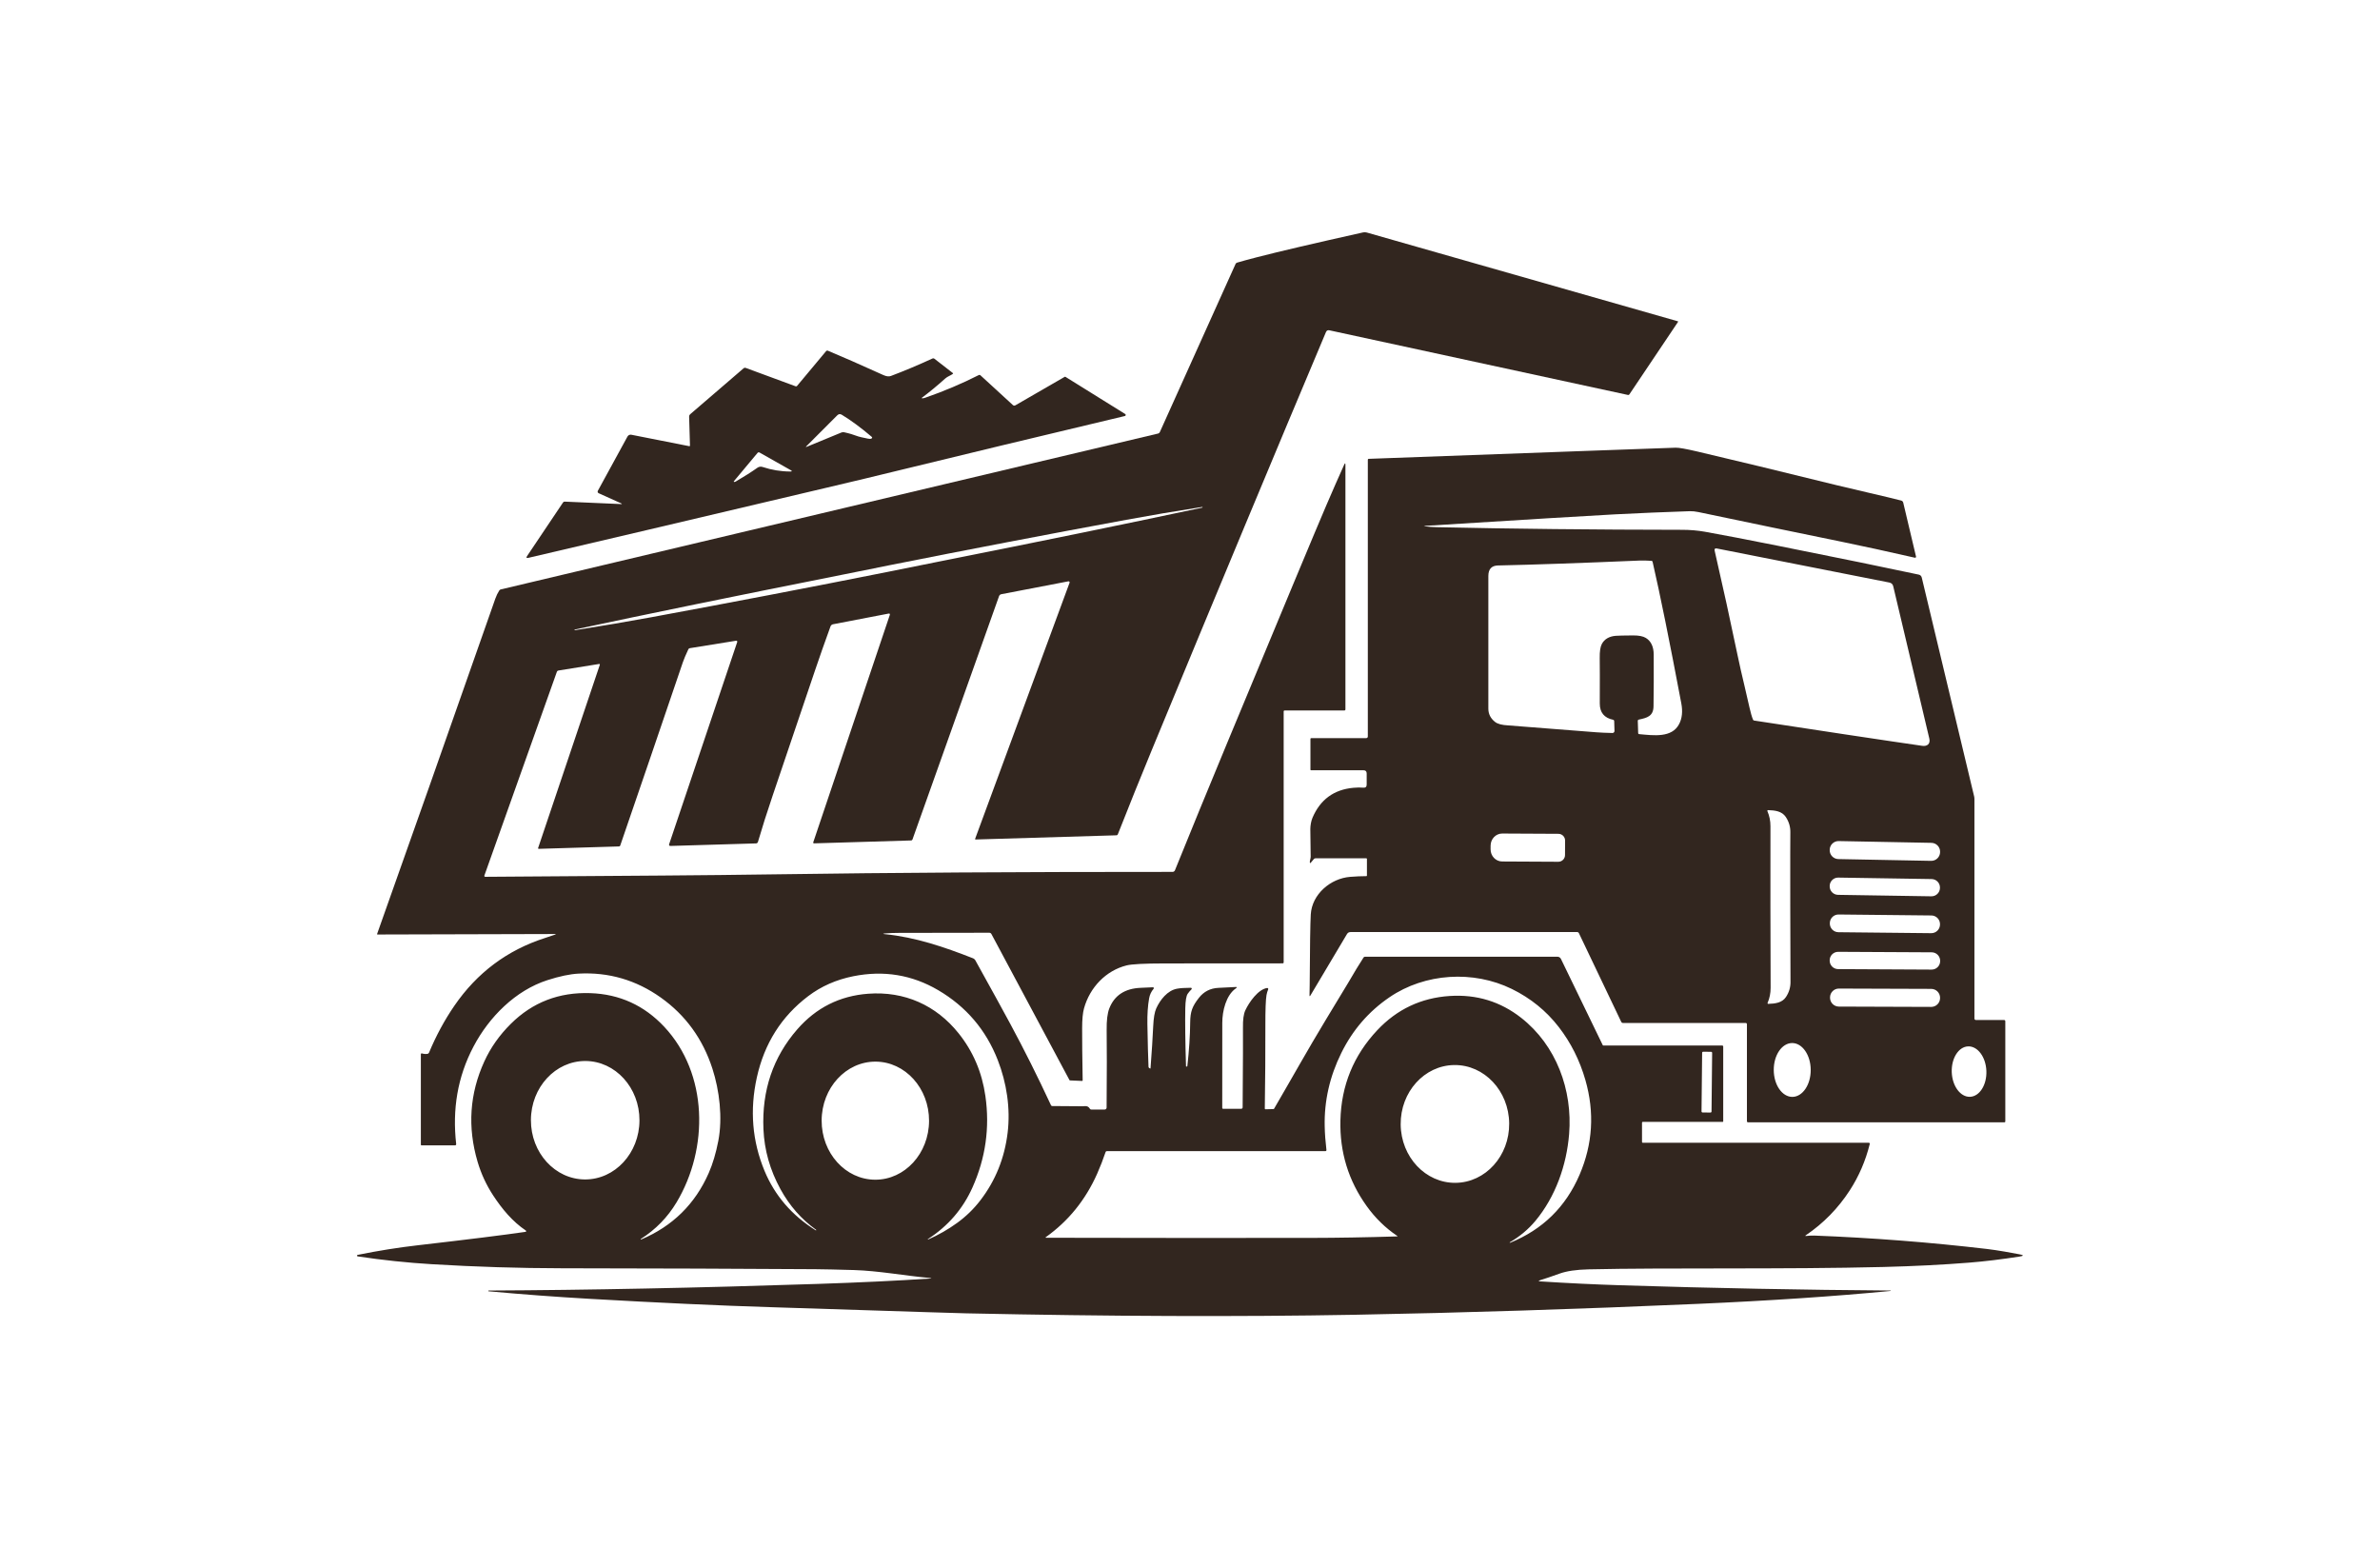
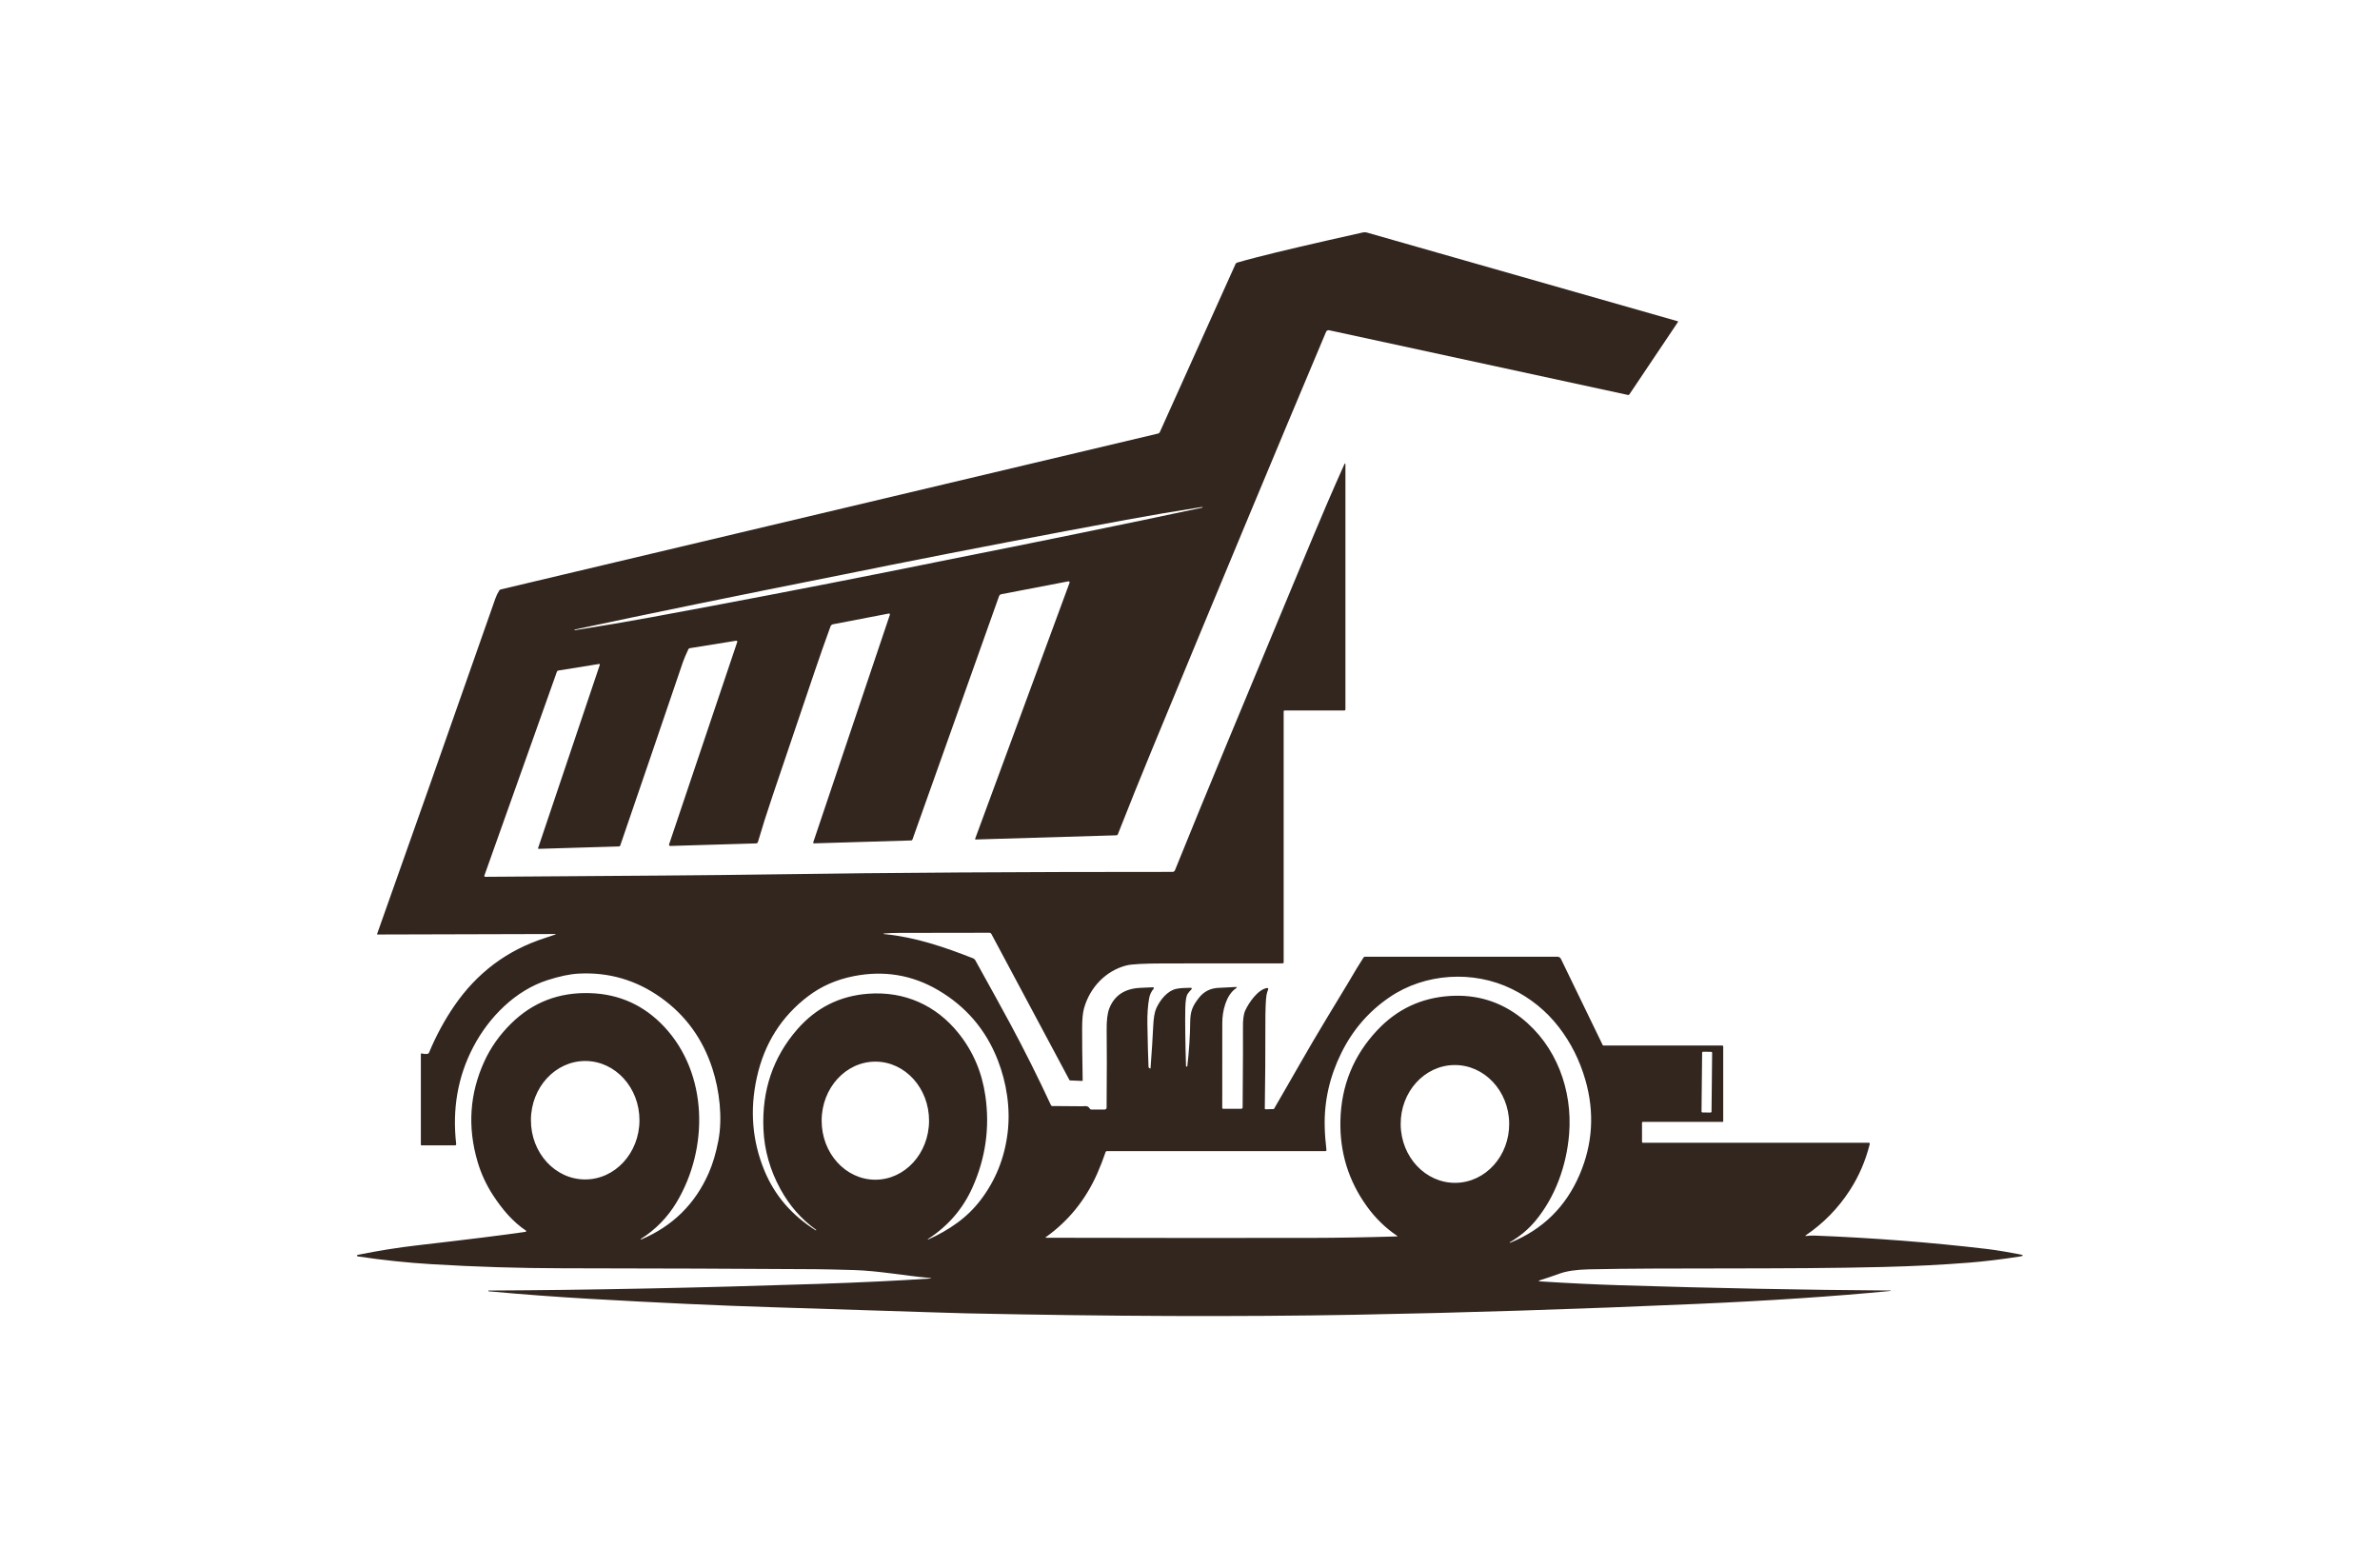
<svg xmlns="http://www.w3.org/2000/svg" width="1000" height="650.592" viewBox="0 0 1000 650.592">
  <defs />
  <path fill="#32261f" transform="matrix(1.497 0 0 1.497 -8.064 -49.126)" d="M 253.873 294.79 C 253.086 294.862 253.083 294.937 253.868 295.016 C 262.327 295.856 270.458 298.621 278.455 301.762 C 278.764 301.882 278.997 302.088 279.158 302.38 C 283.705 310.573 286.96 316.49 288.922 320.135 C 292.856 327.428 296.673 335.056 300.372 343.019 C 300.44 343.169 300.556 343.242 300.718 343.242 C 302.611 343.247 305.456 343.266 309.247 343.305 C 309.276 343.305 309.496 343.291 309.906 343.263 C 310.517 343.219 310.97 343.458 311.269 343.981 C 311.356 344.146 311.495 344.226 311.678 344.226 L 315.439 344.226 C 315.739 344.226 315.983 343.984 315.983 343.684 L 315.983 343.684 C 316.057 333.83 316.062 326.581 315.998 321.944 C 315.959 319.229 316.208 317.195 316.742 315.835 C 318.172 312.182 321.099 310.257 325.523 310.063 C 327.74 309.965 328.891 309.913 328.976 309.91 C 329.116 309.904 329.237 310.013 329.243 310.149 C 329.247 310.212 329.226 310.277 329.183 310.324 C 328.521 311.095 328.098 311.988 327.917 313.007 C 327.544 315.099 327.381 317.503 327.427 320.221 C 327.52 325.662 327.626 329.66 327.745 332.215 C 327.755 332.409 327.882 332.579 328.065 332.641 L 328.257 332.71 C 328.277 332.715 328.297 332.704 328.303 332.685 C 328.304 332.682 328.304 332.679 328.304 332.677 C 328.665 327.949 328.919 324.016 329.059 320.874 C 329.163 318.549 329.447 316.868 329.915 315.836 C 331 313.438 333.061 310.792 335.763 310.308 C 336.679 310.141 337.973 310.058 339.647 310.052 C 339.782 310.055 339.891 310.163 339.891 310.297 C 339.891 310.359 339.868 310.419 339.823 310.464 C 339.402 310.884 339.043 311.304 338.749 311.724 C 338.341 312.309 338.113 313.663 338.067 315.784 C 337.989 319.707 338.056 325.138 338.269 332.076 C 338.269 332.126 338.294 332.151 338.344 332.151 L 338.493 332.162 C 338.582 332.165 338.631 332.124 338.642 332.034 C 339.139 327.596 339.406 323.508 339.44 319.77 C 339.472 316.732 340.02 315.258 341.898 312.863 C 343.271 311.116 345.087 310.183 347.347 310.075 C 349.759 309.958 351.347 309.878 352.114 309.836 C 352.625 309.803 352.671 309.934 352.252 310.226 C 349.528 312.11 348.443 316.541 348.449 319.924 C 348.47 331.909 348.466 339.869 348.437 343.803 C 348.435 343.914 348.525 344.009 348.639 344.012 C 348.64 344.012 348.643 344.012 348.645 344.012 L 353.732 344.012 C 354.015 344.012 354.159 343.87 354.163 343.586 C 354.255 330.727 354.286 323.282 354.253 321.254 C 354.215 319.031 354.435 317.406 354.913 316.385 C 355.966 314.123 358.505 310.485 361.027 310.112 C 361.179 310.087 361.324 310.195 361.348 310.351 C 361.356 310.404 361.349 310.456 361.329 310.507 C 361.116 311.007 360.961 311.536 360.86 312.098 C 360.64 313.356 360.535 316.23 360.542 320.711 C 360.556 328.271 360.503 335.999 360.382 343.9 C 360.379 344.075 360.464 344.162 360.637 344.153 L 362.834 344.092 C 362.897 344.089 362.954 344.056 362.983 344 C 368.479 334.571 372.315 327.613 377.488 319.066 C 381.602 312.277 383.731 308.757 383.873 308.51 C 385.459 305.77 386.866 303.452 388.098 301.555 C 388.194 301.408 388.33 301.332 388.508 301.332 L 442.514 301.332 C 442.934 301.332 443.317 301.568 443.498 301.944 L 455.24 326.162 C 455.272 326.226 455.323 326.26 455.394 326.26 L 488.735 326.26 C 488.944 326.26 489.048 326.358 489.048 326.558 L 489.048 347.579 C 489.048 347.635 489.001 347.68 488.943 347.68 L 488.943 347.68 L 466.537 347.68 C 466.349 347.68 466.255 347.775 466.255 347.963 L 466.255 353.288 C 466.255 353.464 466.343 353.55 466.517 353.55 L 529.857 353.55 C 530.127 353.55 530.23 353.681 530.166 353.943 C 528.995 358.633 527.13 362.957 524.568 366.91 C 521.304 371.943 517.203 376.139 512.261 379.494 C 512.016 379.661 512.041 379.733 512.334 379.708 C 513.096 379.645 513.777 379.569 514.58 379.597 C 530.834 380.218 547.036 381.475 563.186 383.372 C 566.16 383.726 569.915 384.416 572.251 384.863 C 573.432 385.089 573.429 385.298 572.241 385.486 C 567.19 386.274 562.459 386.844 558.05 387.198 C 550.664 387.788 542.644 388.191 533.985 388.414 C 506.413 389.109 473.061 388.578 451.236 389.078 C 447.816 389.156 445.109 389.555 443.116 390.274 C 441.003 391.037 439.213 391.643 437.748 392.094 C 437.089 392.297 437.104 392.419 437.796 392.466 C 445.535 392.959 453.032 393.318 460.282 393.546 C 486.523 394.366 511.75 394.857 535.959 395.021 C 536.016 395.024 536.048 395.045 536.055 395.084 C 536.055 395.09 536.054 395.101 536.05 395.115 C 536.047 395.129 536.032 395.139 536.008 395.142 C 520.265 396.663 502.252 397.871 481.969 398.764 C 448.144 400.25 415.948 401.274 385.386 401.83 C 353.05 402.414 316.791 402.28 276.609 401.424 C 274.714 401.385 271.172 401.279 265.983 401.107 C 253.97 400.707 239.281 400.236 221.922 399.702 C 207.314 399.252 190.24 398.465 170.698 397.341 C 161.311 396.798 151.99 396.103 142.732 395.254 C 142.71 395.251 142.665 395.251 142.593 395.26 C 142.501 395.271 142.455 395.227 142.455 395.126 C 142.452 395.07 142.498 395.023 142.557 395.021 C 142.558 395.021 142.56 395.021 142.562 395.021 C 170.336 394.898 201.132 394.281 234.946 393.163 C 246.61 392.776 257.025 392.281 266.191 391.674 C 267.013 391.621 267.013 391.558 266.191 391.483 C 259.348 390.865 251.915 389.477 245.083 389.274 C 240.202 389.132 236.599 389.054 234.276 389.035 C 213.377 388.898 189.654 388.809 163.111 388.776 C 151.106 388.756 138.96 388.378 126.668 387.641 C 119.729 387.223 112.772 386.489 105.795 385.443 C 105.689 385.426 105.604 385.348 105.582 385.249 C 105.557 385.123 105.628 385.043 105.795 385.009 C 111.534 383.849 117.12 382.956 122.55 382.333 C 136.881 380.678 147.001 379.417 152.91 378.549 C 153.017 378.529 153.09 378.43 153.073 378.321 C 153.064 378.268 153.034 378.223 152.99 378.193 C 149.223 375.658 146.335 372.18 143.806 368.333 C 141.892 365.409 140.435 362.269 139.438 358.904 C 136.558 349.158 137.187 339.76 141.327 330.71 C 143.097 326.843 145.576 323.329 148.761 320.169 C 154.858 314.115 162.308 311.244 171.113 311.556 C 179.287 311.842 186.185 314.986 191.812 320.985 C 204.123 334.122 204.384 355.08 195.265 370.293 C 192.753 374.48 189.417 377.899 185.256 380.545 C 185.231 380.559 185.221 380.598 185.224 380.662 L 185.224 380.667 C 185.226 380.72 185.264 380.734 185.335 380.703 C 194.166 376.967 200.487 370.746 204.304 362.049 C 205.436 359.471 206.334 356.46 206.997 353.022 C 208.251 346.514 207.311 338.847 205.347 332.765 C 202.64 324.393 197.807 317.736 190.848 312.789 C 183.909 307.861 176.221 305.625 167.783 306.075 C 165.343 306.206 162.43 306.815 159.046 307.906 C 150.069 310.788 142.669 318.244 138.307 326.508 C 133.747 335.149 132.336 344.241 133.421 353.878 C 133.449 354.146 133.326 354.281 133.054 354.281 L 123.706 354.281 C 123.576 354.281 123.509 354.215 123.509 354.084 L 123.509 328.672 C 123.51 328.555 123.606 328.461 123.724 328.461 C 123.743 328.463 123.762 328.466 123.78 328.469 C 124.348 328.628 124.876 328.669 125.366 328.597 C 125.556 328.573 125.721 328.447 125.797 328.269 C 127.776 323.52 130.146 319.132 132.905 315.11 C 139.276 305.832 147.744 299.491 158.307 296.093 C 160.14 295.501 161.122 295.17 161.253 295.103 C 161.438 295.008 161.431 294.961 161.232 294.961 L 111.35 295.098 C 111.233 295.098 111.193 295.047 111.228 294.95 C 111.7 293.612 112.161 292.31 112.611 291.039 C 119.738 271.03 130.341 240.954 144.419 200.813 C 144.7 200.015 145.065 199.261 145.515 198.551 C 145.615 198.392 145.754 198.291 145.935 198.248 L 330.392 154.507 C 330.634 154.448 330.834 154.284 330.934 154.059 L 352.18 106.891 C 352.265 106.707 352.405 106.585 352.6 106.529 C 353.898 106.145 355.749 105.641 358.155 105.018 C 364.356 103.418 374.293 101.094 387.968 98.046 C 388.317 97.971 388.679 97.982 389.021 98.08 L 476.33 122.997 C 476.379 123.008 476.408 123.059 476.395 123.107 C 476.392 123.117 476.388 123.127 476.382 123.136 L 462.702 143.514 C 462.61 143.652 462.482 143.704 462.32 143.668 L 378.507 125.52 C 378.049 125.421 377.73 125.588 377.548 126.02 C 363.435 159.506 347.15 198.586 328.693 243.259 C 325.618 250.701 322.429 258.612 319.127 266.991 C 319.061 267.16 318.933 267.25 318.745 267.255 L 279.211 268.432 C 279.134 268.435 279.072 268.374 279.069 268.296 C 279.069 268.279 279.072 268.263 279.079 268.246 L 305.587 196.366 C 305.643 196.212 305.562 196.04 305.408 195.985 C 305.358 195.968 305.304 195.963 305.252 195.974 L 286.426 199.591 C 286.133 199.647 285.892 199.855 285.793 200.133 L 261.487 268.444 C 261.433 268.596 261.288 268.7 261.125 268.703 L 233.845 269.517 C 233.728 269.52 233.631 269.428 233.626 269.315 C 233.625 269.29 233.629 269.264 233.639 269.242 L 255.118 205.456 C 255.238 205.104 255.117 204.963 254.751 205.036 L 239.192 208.026 C 238.866 208.089 238.596 208.319 238.485 208.632 C 236.913 212.948 235.469 217.052 234.153 220.944 C 230.219 232.582 226.25 244.309 222.245 256.125 C 220.67 260.773 219.293 265.105 218.117 269.126 C 218.05 269.356 217.842 269.521 217.601 269.529 L 193.609 270.241 C 193.222 270.253 193.091 270.074 193.215 269.704 L 212.306 213.005 C 212.355 212.86 212.277 212.703 212.132 212.654 C 212.09 212.64 212.046 212.636 212.003 212.643 L 198.994 214.739 C 198.806 214.767 198.671 214.868 198.589 215.042 C 197.838 216.653 197.32 217.873 197.041 218.704 C 190.852 236.907 184.993 254.049 179.468 270.129 C 179.414 270.293 179.301 270.377 179.126 270.38 L 156.582 271.056 C 156.489 271.056 156.411 270.984 156.41 270.889 C 156.41 270.869 156.413 270.85 156.418 270.83 L 173.748 219.379 C 173.774 219.292 173.726 219.198 173.64 219.171 C 173.616 219.164 173.591 219.163 173.568 219.165 L 162.09 221.013 C 161.911 221.041 161.76 221.166 161.696 221.337 L 141.339 278.551 C 141.289 278.687 141.357 278.837 141.492 278.888 C 141.522 278.899 141.556 278.905 141.589 278.905 C 145.206 278.88 161.78 278.762 191.311 278.551 C 202.102 278.473 212.92 278.356 223.768 278.2 C 255.274 277.738 292.186 277.512 334.504 277.524 C 334.791 277.524 335.049 277.348 335.159 277.084 C 339.455 266.462 344.33 254.577 349.786 241.428 C 365.432 203.736 374.712 181.492 377.624 174.7 C 379.366 170.642 381.044 166.824 382.657 163.244 C 382.895 162.719 383.013 162.744 383.013 163.319 L 383.013 231.893 C 383.013 232.113 382.902 232.223 382.679 232.223 L 365.965 232.223 C 365.775 232.223 365.679 232.319 365.679 232.511 L 365.679 302.894 C 365.679 303.097 365.577 303.197 365.375 303.197 C 355.251 303.197 344.189 303.206 332.188 303.219 C 326.566 303.225 323.033 303.411 321.589 303.773 C 315.773 305.225 311.272 309.955 309.644 315.814 C 309.293 317.069 309.116 318.924 309.113 321.384 C 309.102 324.803 309.152 329.68 309.262 336.015 C 309.265 336.14 309.205 336.202 309.08 336.196 L 305.703 336.049 C 305.635 336.046 305.587 336.016 305.558 335.957 L 283.659 294.977 C 283.524 294.729 283.317 294.604 283.036 294.604 C 281.051 294.601 272.61 294.615 257.714 294.643 C 256.288 294.646 255.008 294.696 253.873 294.79 Z M 254.634 191.54 C 251.296 192.225 247.04 193.082 241.868 194.109 C 212.176 200.008 187.124 205.14 166.713 209.503 C 166.659 209.516 166.626 209.57 166.636 209.626 C 166.642 209.646 166.653 209.665 166.67 209.679 C 166.684 209.69 166.742 209.687 166.845 209.674 C 174.412 208.49 181.47 207.292 188.023 206.082 C 210.302 201.976 232.551 197.707 254.766 193.281 C 254.77 193.281 254.822 193.27 254.92 193.249 C 258.254 192.565 262.508 191.708 267.679 190.68 C 297.373 184.78 322.426 179.649 342.836 175.286 C 342.89 175.273 342.925 175.219 342.911 175.163 C 342.906 175.143 342.895 175.124 342.879 175.11 C 342.865 175.099 342.807 175.101 342.702 175.115 C 335.136 176.299 328.077 177.496 321.526 178.707 C 299.247 182.813 276.999 187.081 254.782 191.507 C 254.779 191.508 254.729 191.519 254.634 191.54 Z M 234.441 377.971 C 230.322 375.027 226.99 371.227 224.443 366.575 C 221.509 361.217 219.916 355.611 219.665 349.755 C 219.193 338.865 222.359 329.518 229.162 321.711 C 234.448 315.651 241.077 312.321 249.046 311.723 C 259.253 310.961 268.133 314.953 274.426 322.81 C 278.496 327.885 281.007 333.755 281.961 340.429 C 283.231 349.304 282.021 357.863 278.332 366.1 C 275.643 372.107 271.477 376.934 265.833 380.579 C 265.777 380.612 265.768 380.643 265.807 380.677 C 265.839 380.701 265.87 380.707 265.897 380.697 C 268.796 379.42 271.489 377.882 273.979 376.079 C 276.501 374.259 278.705 372.12 280.588 369.657 C 284.802 364.151 287.34 357.849 288.201 350.747 C 289.032 343.9 287.925 336.723 285.43 330.332 C 282.128 321.869 276.559 315.333 268.728 310.729 C 261.368 306.405 253.415 305.1 244.87 306.814 C 240.087 307.774 235.87 309.638 232.217 312.406 C 224.715 318.091 219.912 325.699 217.808 335.231 C 215.79 344.37 216.512 353.109 219.974 361.447 C 222.851 368.372 227.65 373.936 234.371 378.142 C 234.389 378.154 234.414 378.14 234.446 378.101 C 234.486 378.045 234.484 378.004 234.441 377.971 Z M 377.4 355.895 L 316.051 355.895 C 315.874 355.895 315.757 355.978 315.7 356.145 C 314.991 358.246 314.199 360.279 313.326 362.249 C 310.063 369.592 305.263 375.52 298.927 380.035 C 298.766 380.152 298.784 380.211 298.987 380.211 C 326.205 380.273 351.063 380.283 373.562 380.25 C 380.775 380.238 388.751 380.1 397.496 379.835 C 397.666 379.83 397.683 379.779 397.544 379.686 C 394.228 377.455 391.367 374.659 388.962 371.3 C 383.843 364.155 381.391 356.152 381.604 347.287 C 381.841 337.474 385.294 329.028 391.963 321.944 C 397.489 316.077 404.26 312.881 412.273 312.354 C 419.811 311.862 426.498 313.901 432.332 318.475 C 442.213 326.22 446.794 338.737 445.799 351.081 C 445.091 359.864 441.968 368.703 436.323 375.486 C 434.362 377.837 431.974 379.837 429.161 381.481 C 429.107 381.514 429.096 381.547 429.125 381.584 L 429.125 381.59 C 429.149 381.623 429.183 381.635 429.225 381.62 C 438.356 377.92 444.861 371.552 448.736 362.51 C 452.429 353.9 452.972 345.047 450.366 335.947 C 448.772 330.408 446.283 325.447 442.895 321.071 C 439.38 316.53 434.99 312.969 429.726 310.387 C 418.918 305.081 405.33 305.927 395.396 312.697 C 389.557 316.673 385.043 321.891 381.855 328.354 C 378.596 334.958 377.041 341.811 377.194 348.909 C 377.237 350.993 377.4 353.213 377.683 355.578 C 377.7 355.733 377.59 355.876 377.436 355.895 C 377.423 355.895 377.411 355.895 377.4 355.895 Z M 485.939 328.318 C 485.942 328.157 485.813 328.023 485.65 328.02 L 483.425 327.999 C 483.264 327.996 483.132 328.127 483.13 328.288 L 483.13 328.288 L 482.958 344.75 C 482.956 344.911 483.086 345.045 483.247 345.045 L 483.247 345.045 L 485.472 345.069 C 485.633 345.069 485.765 344.941 485.768 344.78 L 485.768 344.78 L 485.939 328.318 Z M 169.576 363.846 C 177.989 363.873 184.835 356.456 184.868 347.276 C 184.9 338.094 178.105 330.63 169.692 330.599 C 161.278 330.572 154.433 337.989 154.401 347.169 C 154.369 356.351 161.163 363.815 169.576 363.846 Z M 251.016 363.918 C 259.342 363.948 266.116 356.554 266.148 347.403 C 266.18 338.253 259.457 330.81 251.133 330.779 C 242.807 330.752 236.031 338.146 236.001 347.297 C 235.969 356.448 242.692 363.89 251.016 363.918 Z M 413.92 364.797 C 422.33 364.708 429.07 357.235 428.975 348.107 C 428.878 338.976 421.983 331.645 413.575 331.735 L 413.575 331.735 C 405.166 331.824 398.425 339.297 398.52 348.424 C 398.615 357.555 405.509 364.883 413.92 364.797 L 413.92 364.797 Z" />
-   <path fill="#32261f" transform="matrix(1.497 0 0 1.497 -8.064 -49.126)" d="M 264.142 144.591 C 264.366 144.633 264.657 144.592 265.014 144.468 C 270.342 142.615 275.382 140.484 280.131 138.072 C 280.287 137.994 280.427 138.013 280.551 138.13 L 289.686 146.51 C 289.873 146.68 290.143 146.709 290.356 146.585 L 304.217 138.582 C 304.292 138.536 304.367 138.539 304.441 138.588 L 321.202 149.017 C 321.345 149.109 321.387 149.301 321.295 149.443 C 321.252 149.509 321.187 149.557 321.111 149.576 C 299.523 154.698 275.145 160.568 247.977 167.187 C 246.995 167.425 243.545 168.243 237.628 169.641 C 198.24 178.944 170.265 185.524 153.703 189.38 C 153.14 189.51 153.018 189.335 153.341 188.854 L 163.424 173.833 C 163.531 173.669 163.683 173.594 163.882 173.604 L 179.599 174.29 C 180.021 174.31 180.04 174.23 179.658 174.056 L 173.411 171.242 C 173.167 171.132 173.057 170.846 173.169 170.602 C 173.172 170.592 173.177 170.581 173.183 170.572 L 181.505 155.338 C 181.717 154.951 182.156 154.747 182.586 154.832 L 198.805 158.037 C 198.971 158.068 199.05 158.001 199.044 157.834 L 198.805 149.724 C 198.796 149.486 198.899 149.257 199.08 149.098 L 214.123 136.157 C 214.269 136.03 214.476 135.992 214.66 136.061 L 228.69 141.233 C 228.855 141.297 228.992 141.259 229.105 141.122 L 237.247 131.373 C 237.37 131.227 237.577 131.178 237.758 131.251 C 241.557 132.825 246.741 135.101 253.31 138.078 C 254.162 138.465 254.87 138.551 255.433 138.34 C 259.24 136.902 263.13 135.268 267.102 133.438 C 267.286 133.357 267.506 133.388 267.677 133.519 L 272.832 137.525 C 272.928 137.6 272.92 137.679 272.806 137.764 C 272.226 138.201 271.331 138.472 270.704 139.035 C 268.438 141.075 266.242 142.884 264.118 144.463 C 264.086 144.488 264.08 144.536 264.102 144.566 C 264.11 144.579 264.126 144.588 264.142 144.591 Z M 242.333 154.141 C 243.631 154.416 244.954 154.809 246.301 155.315 C 246.542 155.408 247.45 155.614 249.025 155.933 C 249.443 156.019 249.754 156.011 249.956 155.908 C 250.234 155.766 250.255 155.594 250.02 155.39 C 247.01 152.833 244.221 150.777 241.657 149.223 C 241.195 148.944 240.774 148.994 240.39 149.377 L 231.755 158.019 C 231.491 158.278 231.531 158.336 231.872 158.194 L 241.54 154.209 C 241.793 154.105 242.068 154.082 242.333 154.141 Z M 211.365 167.885 C 211.323 167.937 211.329 168.013 211.379 168.055 C 211.399 168.072 211.421 168.08 211.445 168.081 C 211.59 168.091 211.74 168.052 211.896 167.958 C 214.358 166.514 216.384 165.228 217.974 164.095 C 218.387 163.797 218.921 163.717 219.411 163.877 C 221.993 164.728 224.594 165.154 227.215 165.154 C 227.734 165.154 227.774 165.03 227.337 164.782 L 218.564 159.822 C 218.379 159.717 218.148 159.758 218.016 159.92 L 211.365 167.885 Z" />
-   <path fill="#32261f" transform="matrix(1.497 0 0 1.497 -8.064 -49.126)" d="M 405.424 180.547 C 406.44 180.675 407.479 180.753 408.543 180.776 C 429.694 181.242 452.708 181.487 477.58 181.516 C 479.761 181.52 481.868 181.701 483.901 182.058 C 488.746 182.919 495.582 184.232 504.407 185.996 C 522.447 189.607 535.611 192.303 543.897 194.084 C 544.374 194.187 544.668 194.473 544.781 194.945 L 559.471 256.321 C 559.529 256.569 559.556 256.822 559.556 257.078 L 559.556 318.685 C 559.556 318.914 559.74 319.097 559.967 319.097 L 567.857 319.097 C 568.102 319.097 568.224 319.222 568.224 319.478 L 568.224 347.541 C 568.224 347.722 568.132 347.811 567.948 347.811 L 496.001 347.811 C 495.836 347.811 495.703 347.678 495.703 347.514 L 495.703 320.324 C 495.703 320.06 495.569 319.927 495.304 319.927 L 460.863 319.927 C 460.683 319.927 460.522 319.823 460.447 319.665 L 448.54 294.718 C 448.452 294.531 448.263 294.412 448.056 294.414 L 384.441 294.414 C 384.001 294.414 383.67 294.601 383.445 294.977 L 373.219 312.16 C 373.006 312.518 372.91 312.488 372.931 312.073 C 372.956 311.439 372.973 310.524 372.98 309.327 C 373.043 298.48 373.144 291.867 373.284 289.488 C 373.608 283.793 378.839 279.355 384.329 278.919 C 385.922 278.791 387.44 278.725 388.883 278.719 C 388.994 278.719 389.049 278.663 389.049 278.552 L 389.049 273.898 C 389.049 273.772 388.987 273.711 388.862 273.711 L 374.619 273.711 C 374.42 273.711 374.259 273.789 374.135 273.939 L 373.321 274.914 C 373.144 275.128 373.043 275.095 373.017 274.819 C 372.981 274.393 373.262 273.758 373.258 273.297 C 373.187 269.625 373.154 267.026 373.161 265.502 C 373.166 264.545 373.369 263.268 373.772 262.324 C 375.948 257.227 379.77 254.426 385.244 253.92 C 386.283 253.822 387.21 253.812 388.022 253.886 C 388.661 253.948 388.979 253.656 388.979 253.016 L 388.979 249.896 C 388.979 249.303 388.684 249.006 388.091 249.006 L 373.379 249.006 C 373.254 249.006 373.192 248.947 373.192 248.825 L 373.192 240.2 C 373.192 240.053 373.268 239.977 373.421 239.977 L 388.861 239.977 C 389.102 239.977 389.298 239.782 389.298 239.54 L 389.298 161.852 C 389.298 161.688 389.379 161.604 389.543 161.596 C 426.263 160.255 446.336 159.523 449.764 159.398 C 453.63 159.26 462.278 158.95 475.707 158.467 C 476.574 158.438 478.583 158.794 481.736 159.531 C 491.92 161.918 505.055 165.093 521.142 169.055 C 522.699 169.438 525.678 170.14 530.08 171.162 C 534.081 172.087 537.05 172.801 538.987 173.3 C 539.302 173.382 539.499 173.583 539.577 173.903 L 543.163 189.024 C 543.196 189.17 543.106 189.316 542.963 189.35 C 542.924 189.358 542.884 189.358 542.845 189.35 C 535.075 187.579 528.335 186.109 522.62 184.937 C 509.088 182.167 495.575 179.367 482.081 176.535 C 481.201 176.351 480.406 176.271 479.697 176.29 C 472.713 176.519 465.707 176.813 458.679 177.175 C 452.49 177.494 434.74 178.571 405.429 180.405 C 404.93 180.435 404.928 180.484 405.424 180.547 Z M 497.416 234.809 C 497.469 234.937 497.585 235.029 497.72 235.048 C 518.854 238.276 531.729 240.223 536.344 240.891 C 540.706 241.518 543.551 241.934 544.878 242.14 C 546.299 242.364 547.251 241.582 546.896 240.103 C 544.072 228.234 540.696 213.99 536.77 197.373 C 536.631 196.783 536.264 196.43 535.668 196.313 L 487.265 186.756 C 486.733 186.65 486.528 186.859 486.647 187.384 C 488.918 197.266 491.069 207.083 493.102 216.835 C 493.63 219.371 494.27 222.203 495.023 225.333 C 496.223 230.35 496.708 233.128 497.416 234.809 Z M 458.447 235.171 C 458.442 235.008 458.328 234.871 458.17 234.836 C 455.652 234.321 454.397 232.795 454.403 230.255 C 454.427 223.714 454.423 219.471 454.387 217.526 C 454.355 215.668 454.555 214.339 454.988 213.542 C 455.722 212.19 457.009 211.433 458.845 211.269 C 459.505 211.213 461.148 211.174 463.773 211.158 C 465.359 211.15 466.544 211.385 467.327 211.859 C 468.789 212.751 469.526 214.313 469.541 216.547 C 469.57 221.836 469.552 226.669 469.487 231.042 C 469.45 233.866 467.641 234.288 465.369 234.781 C 465.167 234.828 465.068 234.954 465.071 235.159 L 465.177 238.597 C 465.179 238.735 465.283 238.846 465.417 238.857 C 469.598 239.252 474.621 239.932 476.659 236.064 C 477.506 234.459 477.717 232.514 477.286 230.232 C 473.966 212.642 471.28 199.392 469.225 190.486 C 469.19 190.322 469.088 190.236 468.921 190.225 C 467.609 190.133 466.456 190.108 465.463 190.151 C 449.065 190.849 435.853 191.307 425.828 191.524 C 424.034 191.563 423.133 192.542 423.126 194.466 C 423.101 199.549 423.101 211.965 423.126 231.712 C 423.126 233.209 423.756 234.452 425.015 235.441 C 425.727 236.002 426.95 236.324 428.681 236.409 C 428.985 236.423 437.258 237.07 453.497 238.347 C 454.682 238.439 456.171 238.503 457.961 238.543 C 458.27 238.548 458.524 238.304 458.529 237.995 C 458.531 237.985 458.531 237.977 458.529 237.969 L 458.447 235.171 Z M 502.295 287.378 C 502.302 292.512 502.321 300.07 502.354 310.056 C 502.361 311.553 502.076 312.969 501.498 314.301 C 501.456 314.399 501.502 314.513 501.6 314.555 C 501.624 314.563 501.651 314.569 501.679 314.569 C 503.6 314.51 505.569 314.288 506.658 312.643 C 507.559 311.289 507.984 309.805 507.929 308.201 C 507.902 307.33 507.88 300.388 507.866 287.374 C 507.851 274.356 507.859 267.412 507.888 266.544 C 507.936 264.936 507.509 263.459 506.605 262.106 C 505.509 260.461 503.541 260.245 501.62 260.189 C 501.515 260.189 501.427 260.273 501.424 260.378 C 501.424 260.402 501.428 260.431 501.44 260.456 C 502.021 261.788 502.31 263.204 502.306 264.701 C 502.295 274.684 502.292 282.243 502.295 287.378 Z M 444.644 272.817 L 444.665 268.73 C 444.672 267.693 443.836 266.847 442.798 266.841 L 442.798 266.841 L 427.037 266.76 C 425.237 266.752 423.769 268.271 423.76 270.152 L 423.754 271.184 C 423.746 273.062 425.195 274.592 426.995 274.603 L 442.755 274.684 C 443.793 274.69 444.638 273.855 444.644 272.817 L 444.644 272.817 Z M 549.92 271.902 C 549.946 270.533 548.857 269.401 547.488 269.373 L 547.488 269.373 L 521.463 268.875 C 520.094 268.848 518.963 269.938 518.937 271.307 L 518.937 271.307 L 518.935 271.402 C 518.909 272.771 519.997 273.903 521.366 273.928 L 521.366 273.928 L 547.391 274.429 C 548.76 274.453 549.891 273.366 549.917 271.997 L 549.917 271.997 L 549.92 271.902 Z M 549.882 281.951 C 549.903 280.638 548.856 279.555 547.542 279.536 L 521.346 279.125 C 520.033 279.103 518.95 280.151 518.93 281.465 L 518.93 281.465 L 518.928 281.551 C 518.908 282.864 519.956 283.947 521.27 283.966 L 521.27 283.966 L 547.466 284.378 C 548.779 284.397 549.862 283.351 549.881 282.038 L 549.881 282.038 L 549.882 281.951 Z M 549.895 292.22 C 549.909 290.873 548.83 289.772 547.483 289.754 L 521.434 289.482 C 520.088 289.468 518.986 290.547 518.972 291.894 L 518.97 291.992 C 518.956 293.336 520.035 294.44 521.382 294.454 L 547.431 294.726 C 548.777 294.741 549.879 293.661 549.894 292.314 L 549.895 292.22 Z M 549.937 302.492 C 549.944 301.176 548.882 300.102 547.567 300.096 L 521.324 299.959 C 520.009 299.951 518.935 301.014 518.928 302.33 L 518.928 302.33 L 518.928 302.413 C 518.92 303.731 519.983 304.803 521.299 304.811 L 521.299 304.811 L 547.541 304.947 C 548.856 304.956 549.93 303.893 549.937 302.577 L 549.937 302.577 L 549.937 302.492 Z M 549.911 312.852 C 549.917 311.481 548.809 310.368 547.44 310.362 L 521.517 310.273 C 520.147 310.267 519.035 311.375 519.029 312.744 L 519.029 312.839 C 519.025 314.207 520.131 315.323 521.5 315.329 L 547.424 315.418 C 548.793 315.423 549.907 314.316 549.911 312.947 L 549.911 312.852 Z M 508.46 340.673 C 511.324 340.656 513.629 337.262 513.606 333.089 L 513.606 333.089 C 513.585 328.916 511.246 325.547 508.38 325.561 L 508.38 325.561 C 505.514 325.578 503.209 328.972 503.232 333.145 L 503.232 333.145 C 503.254 337.318 505.594 340.687 508.46 340.673 L 508.46 340.673 Z M 558.324 340.651 C 561.008 340.548 563.062 337.297 562.912 333.387 L 562.912 333.387 C 562.762 329.481 560.464 326.396 557.78 326.498 L 557.78 326.498 C 555.096 326.601 553.042 329.853 553.192 333.762 L 553.192 333.762 C 553.342 337.668 555.64 340.754 558.324 340.651 Z" />
</svg>